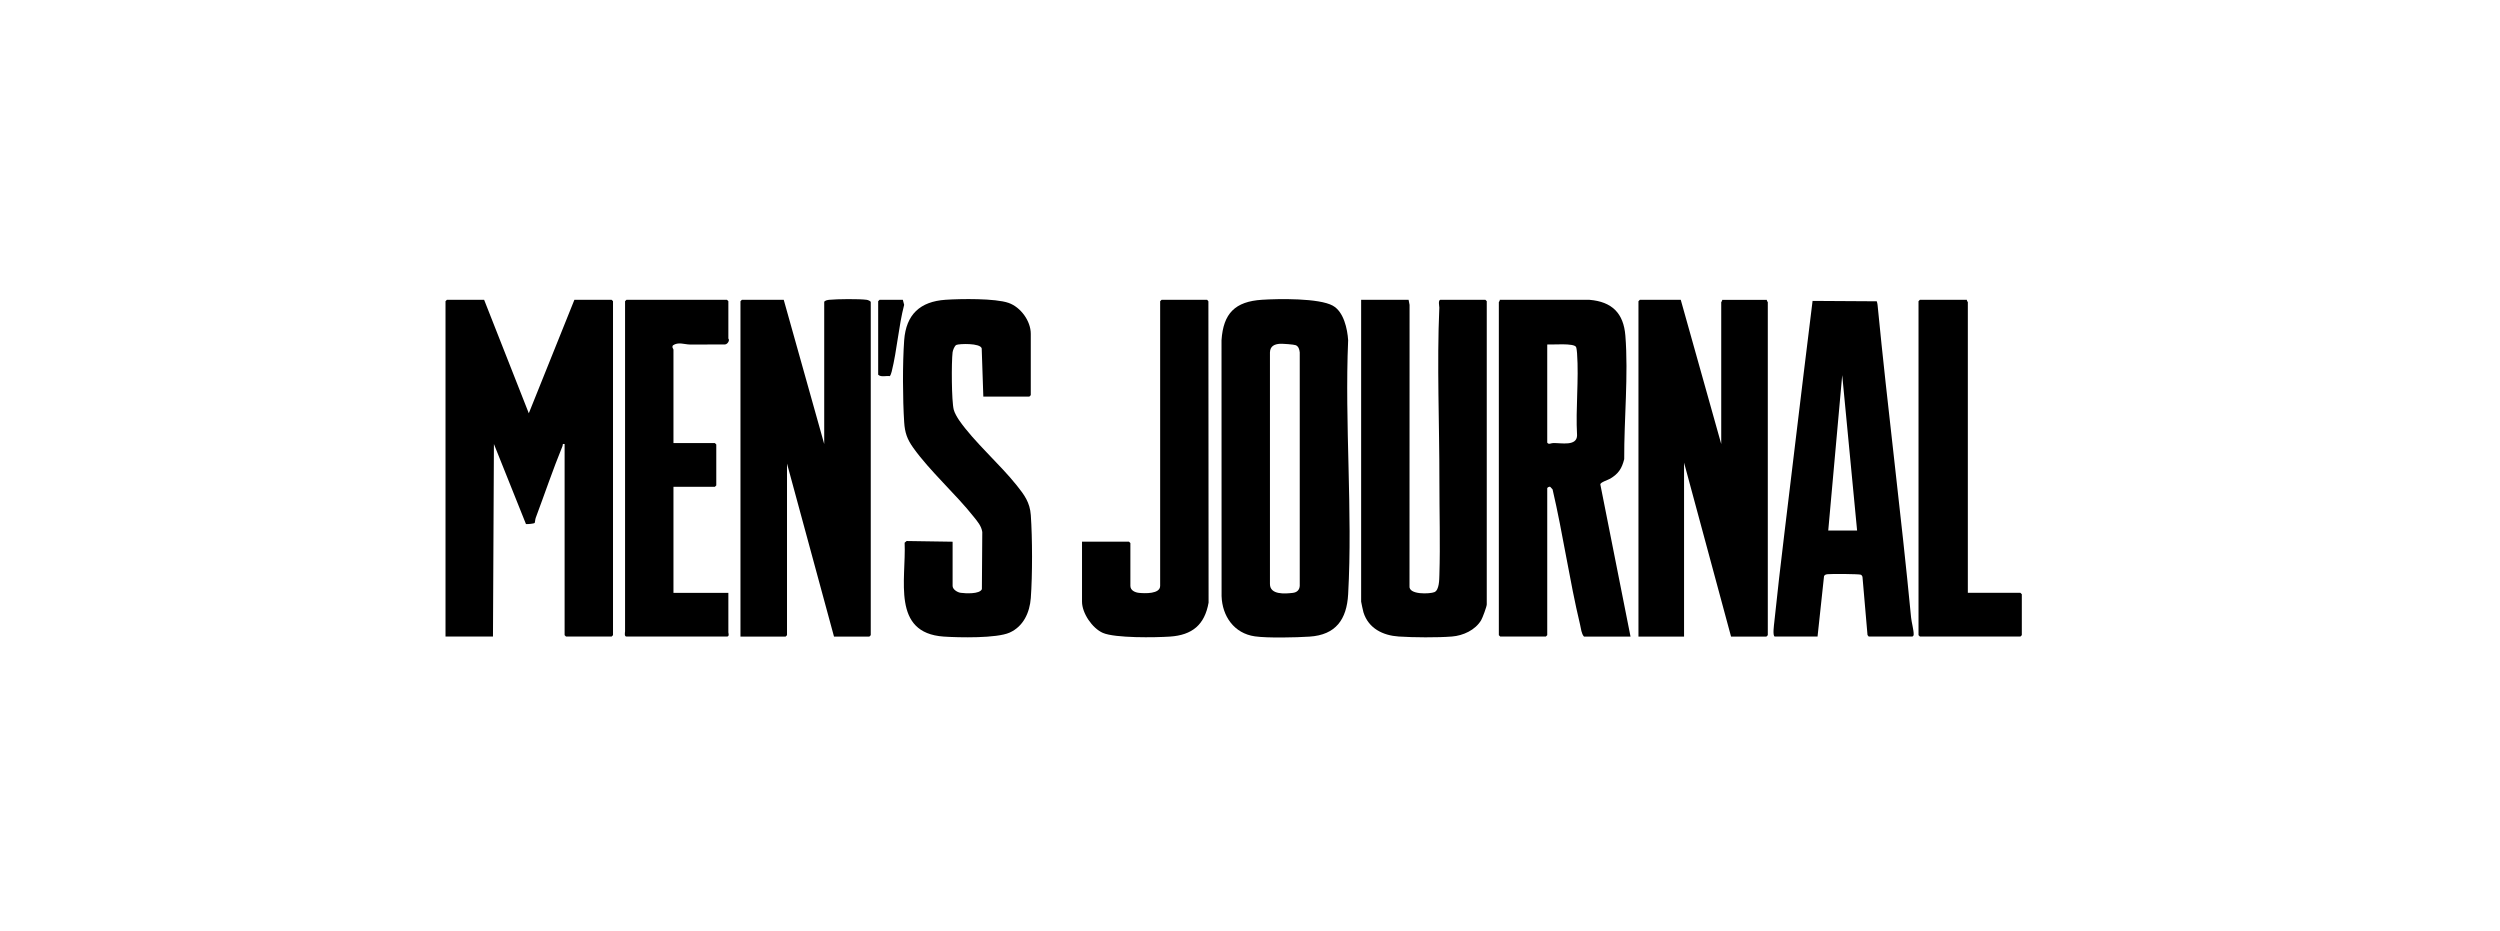
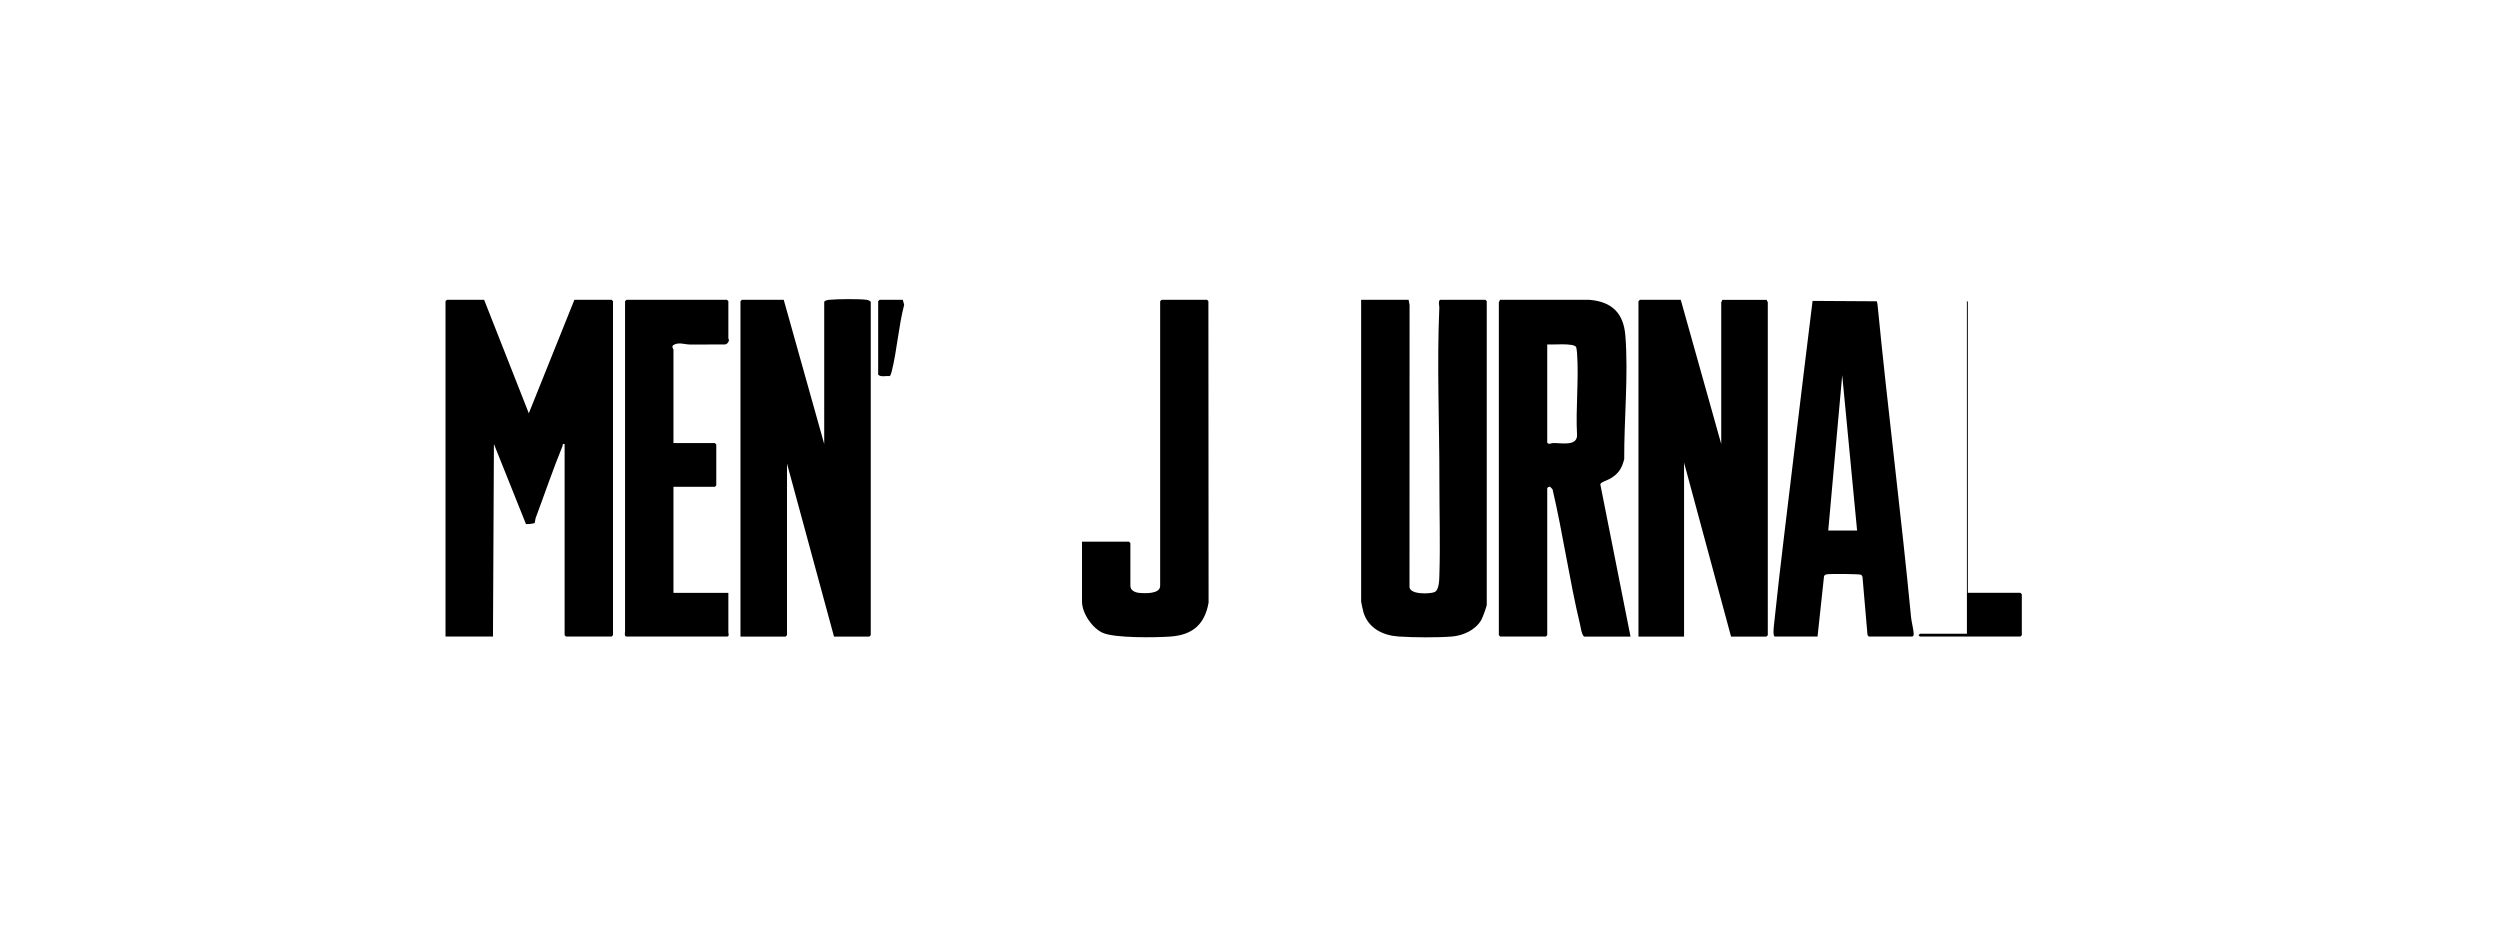
<svg xmlns="http://www.w3.org/2000/svg" viewBox="0 0 819.72 305.16" id="Layer_1">
  <path d="M185.13,145.59c-.87-.15-.5.21-.69.67-3.13,7.64-5.88,15.79-8.79,23.56-.17.45-.23,1.51-.34,1.64-.22.26-2.38.44-2.85.38l-10.51-26.25-.31,63.13h-15.56v-109.96l.46-.46h12.2l14.65,37.21,14.95-37.21h12.2l.46.46v109.5l-.46.46h-14.95l-.46-.46v-62.68Z" />
  <path d="M256.98,98.31l13.27,47.28v-46.51c0-.55,1.21-.74,1.66-.78,2.58-.26,9.76-.33,12.24,0,.4.05,1.36.39,1.36.78v109.19l-.46.46h-11.59l-15.41-56.73v56.27l-.46.46h-14.8v-109.96l.46-.46h13.73Z" />
  <path d="M551.1,98.31l13.27,47.28v-46.51c0-.1.4-.46.31-.76h14.65c-.1.3.31.66.31.76v109.19l-.46.46h-11.59l-15.41-57.04v57.04h-14.95v-109.96l.46-.46h13.42Z" />
  <path d="M521.2,98.31c7.35.62,11.16,4.38,11.74,11.75,1.02,12.87-.44,27.52-.38,40.48-.77,3.09-1.9,4.8-4.58,6.4-.78.46-3.24,1.19-3.25,1.89l9.9,49.9h-15.26c-.87-.98-.97-2.6-1.28-3.91-3.48-14.57-5.61-29.74-9.02-44.36l-.73-.8c-.33-.23-1.02.21-1.02.41v48.19l-.46.46h-14.95l-.46-.46v-109.19c0-.1.4-.46.31-.76h29.44ZM507.32,112.95v32.18c.49.75,1.19.15,1.97.14,2.63-.06,7.79,1.14,7.81-2.56-.5-8.77.62-18.17,0-26.87-.03-.48-.16-1.69-.32-2.04-.63-1.39-7.81-.73-9.45-.84Z" />
-   <path d="M437.04,100.25c3.54,1.96,4.77,7.59,5,11.32-1.17,27.4,1.52,56.04,0,83.29-.46,8.24-4.04,13.32-12.66,13.88-4.4.29-13.78.51-17.94-.09-6.8-.98-10.69-6.61-10.9-13.2l-.02-83.89c.58-8.83,4.46-12.7,13.27-13.27,5.45-.35,18.7-.58,23.25,1.95ZM419.7,112.72c-1.85.12-3.24.78-3.3,2.83v75.95c0,3.58,4.9,3.2,7.48,2.9,1.34-.16,2.19-.9,2.29-2.29v-76.56c-.11-.94-.36-1.96-1.3-2.36-.59-.25-4.34-.52-5.16-.46Z" />
  <path d="M461.86,98.31l.32,1.66-.02,92.13c-.4,3.02,6.77,2.65,8.17,2.05,1.6-.68,1.58-4.12,1.63-5.72.31-10-.01-20.71,0-30.81.02-18.73-.85-38.11-.02-56.75.02-.4-.52-2.58.44-2.58h14.65l.46.46v99.43c0,.7-1.38,4.41-1.84,5.18-1.93,3.24-5.91,5.06-9.59,5.35-4.82.38-12.56.32-17.41,0-5.21-.34-9.95-2.67-11.59-7.94-.11-.35-.76-3.33-.76-3.51v-98.97h15.56Z" />
  <path d="M581.92,208.72c-.77-.24-.23-3.89-.15-4.72,1.97-19.08,4.48-38.29,6.71-57.34,1.88-16,3.9-32.04,5.84-48l21.04.13c.13.39.23.78.27,1.19,3.32,34.17,7.71,68.29,10.99,102.48.15,1.56.9,4.22.85,5.57-.01.37-.11.47-.4.69h-14.34l-.4-.51-1.65-19.09c-.08-.28-.28-.55-.54-.68-.52-.25-9.73-.31-10.85-.17-.52.07-.92.11-1.21.62l-2.13,19.83h-14.03ZM608.92,173.95l-4.88-50.94-4.58,50.94h9.46Z" />
-   <path d="M322.42,130.03l-.53-15.78c-.38-1.82-7.46-1.56-8.32-1.15-.6.29-1.15,1.77-1.23,2.43-.39,3.2-.36,16,.39,18.84.27,1.03,1.14,2.53,1.76,3.43,4.91,7.09,13.33,14.37,18.9,21.37,2.49,3.12,4.31,5.57,4.6,9.74.53,7.53.55,19.66,0,27.17-.35,4.76-2.43,9.33-6.96,11.35-4.23,1.89-16.6,1.64-21.58,1.3-17.21-1.18-12.29-18.71-12.83-30.79l.66-.55,15.07.23v14.49c0,1.15,1.55,2.11,2.62,2.26,1.6.22,6.28.49,6.98-1.2l.13-18.73c-.29-1.99-1.54-3.39-2.73-4.9-6-7.6-14.47-15.07-19.94-22.77-1.97-2.77-2.72-4.91-2.94-8.34-.49-7.55-.55-19.35,0-26.87.62-8.45,5.22-12.71,13.58-13.27,4.93-.33,16.27-.51,20.66,1.03,3.95,1.38,7.27,5.92,7.27,10.12v20.13l-.46.46h-15.1Z" />
  <path d="M220.82,145.28h13.58l.46.46v13.42l-.46.46h-13.58v34.77h18v12.96c0,.17.42,1.37-.46,1.37h-32.95c-.81,0-.46-1.48-.46-1.68v-108.28l.46-.46h32.95l.46.46v12.2c0,.18.37.3.09.97-.2.48-.63.95-1.16,1.01-3.86-.05-7.74.09-11.6.02-1.76-.03-3.77-.93-5.5.28-.45.65.17,1.15.17,1.39v30.65Z" />
  <path d="M354.77,177.61h15.41l.46.46v14.03c0,1.53,1.59,2.18,2.88,2.3,1.81.17,6.88.42,6.88-2.3v-93.33l.46-.46h14.95l.41.5.06,98.79c-1.29,7.27-5.36,10.64-12.66,11.13-4.76.32-17.99.53-22-1.21-3.47-1.51-6.84-6.47-6.84-10.24v-19.67Z" />
-   <path d="M644.92,98.31c-.1.3.31.66.31.76v95.31h17.24l.46.46v13.42l-.46.46h-32.95l-.46-.46v-109.5l.46-.46h15.41Z" />
+   <path d="M644.92,98.31c-.1.3.31.66.31.76v95.31h17.24l.46.46v13.42l-.46.46h-32.95l-.46-.46l.46-.46h15.41Z" />
  <path d="M296.03,98.31l.43,1.64c-1.85,7.15-2.31,14.71-4.08,21.86-.08.32-.41,1.46-.67,1.52-1.21-.18-2.85.43-3.77-.47v-24.1l.46-.46h7.63Z" />
</svg>